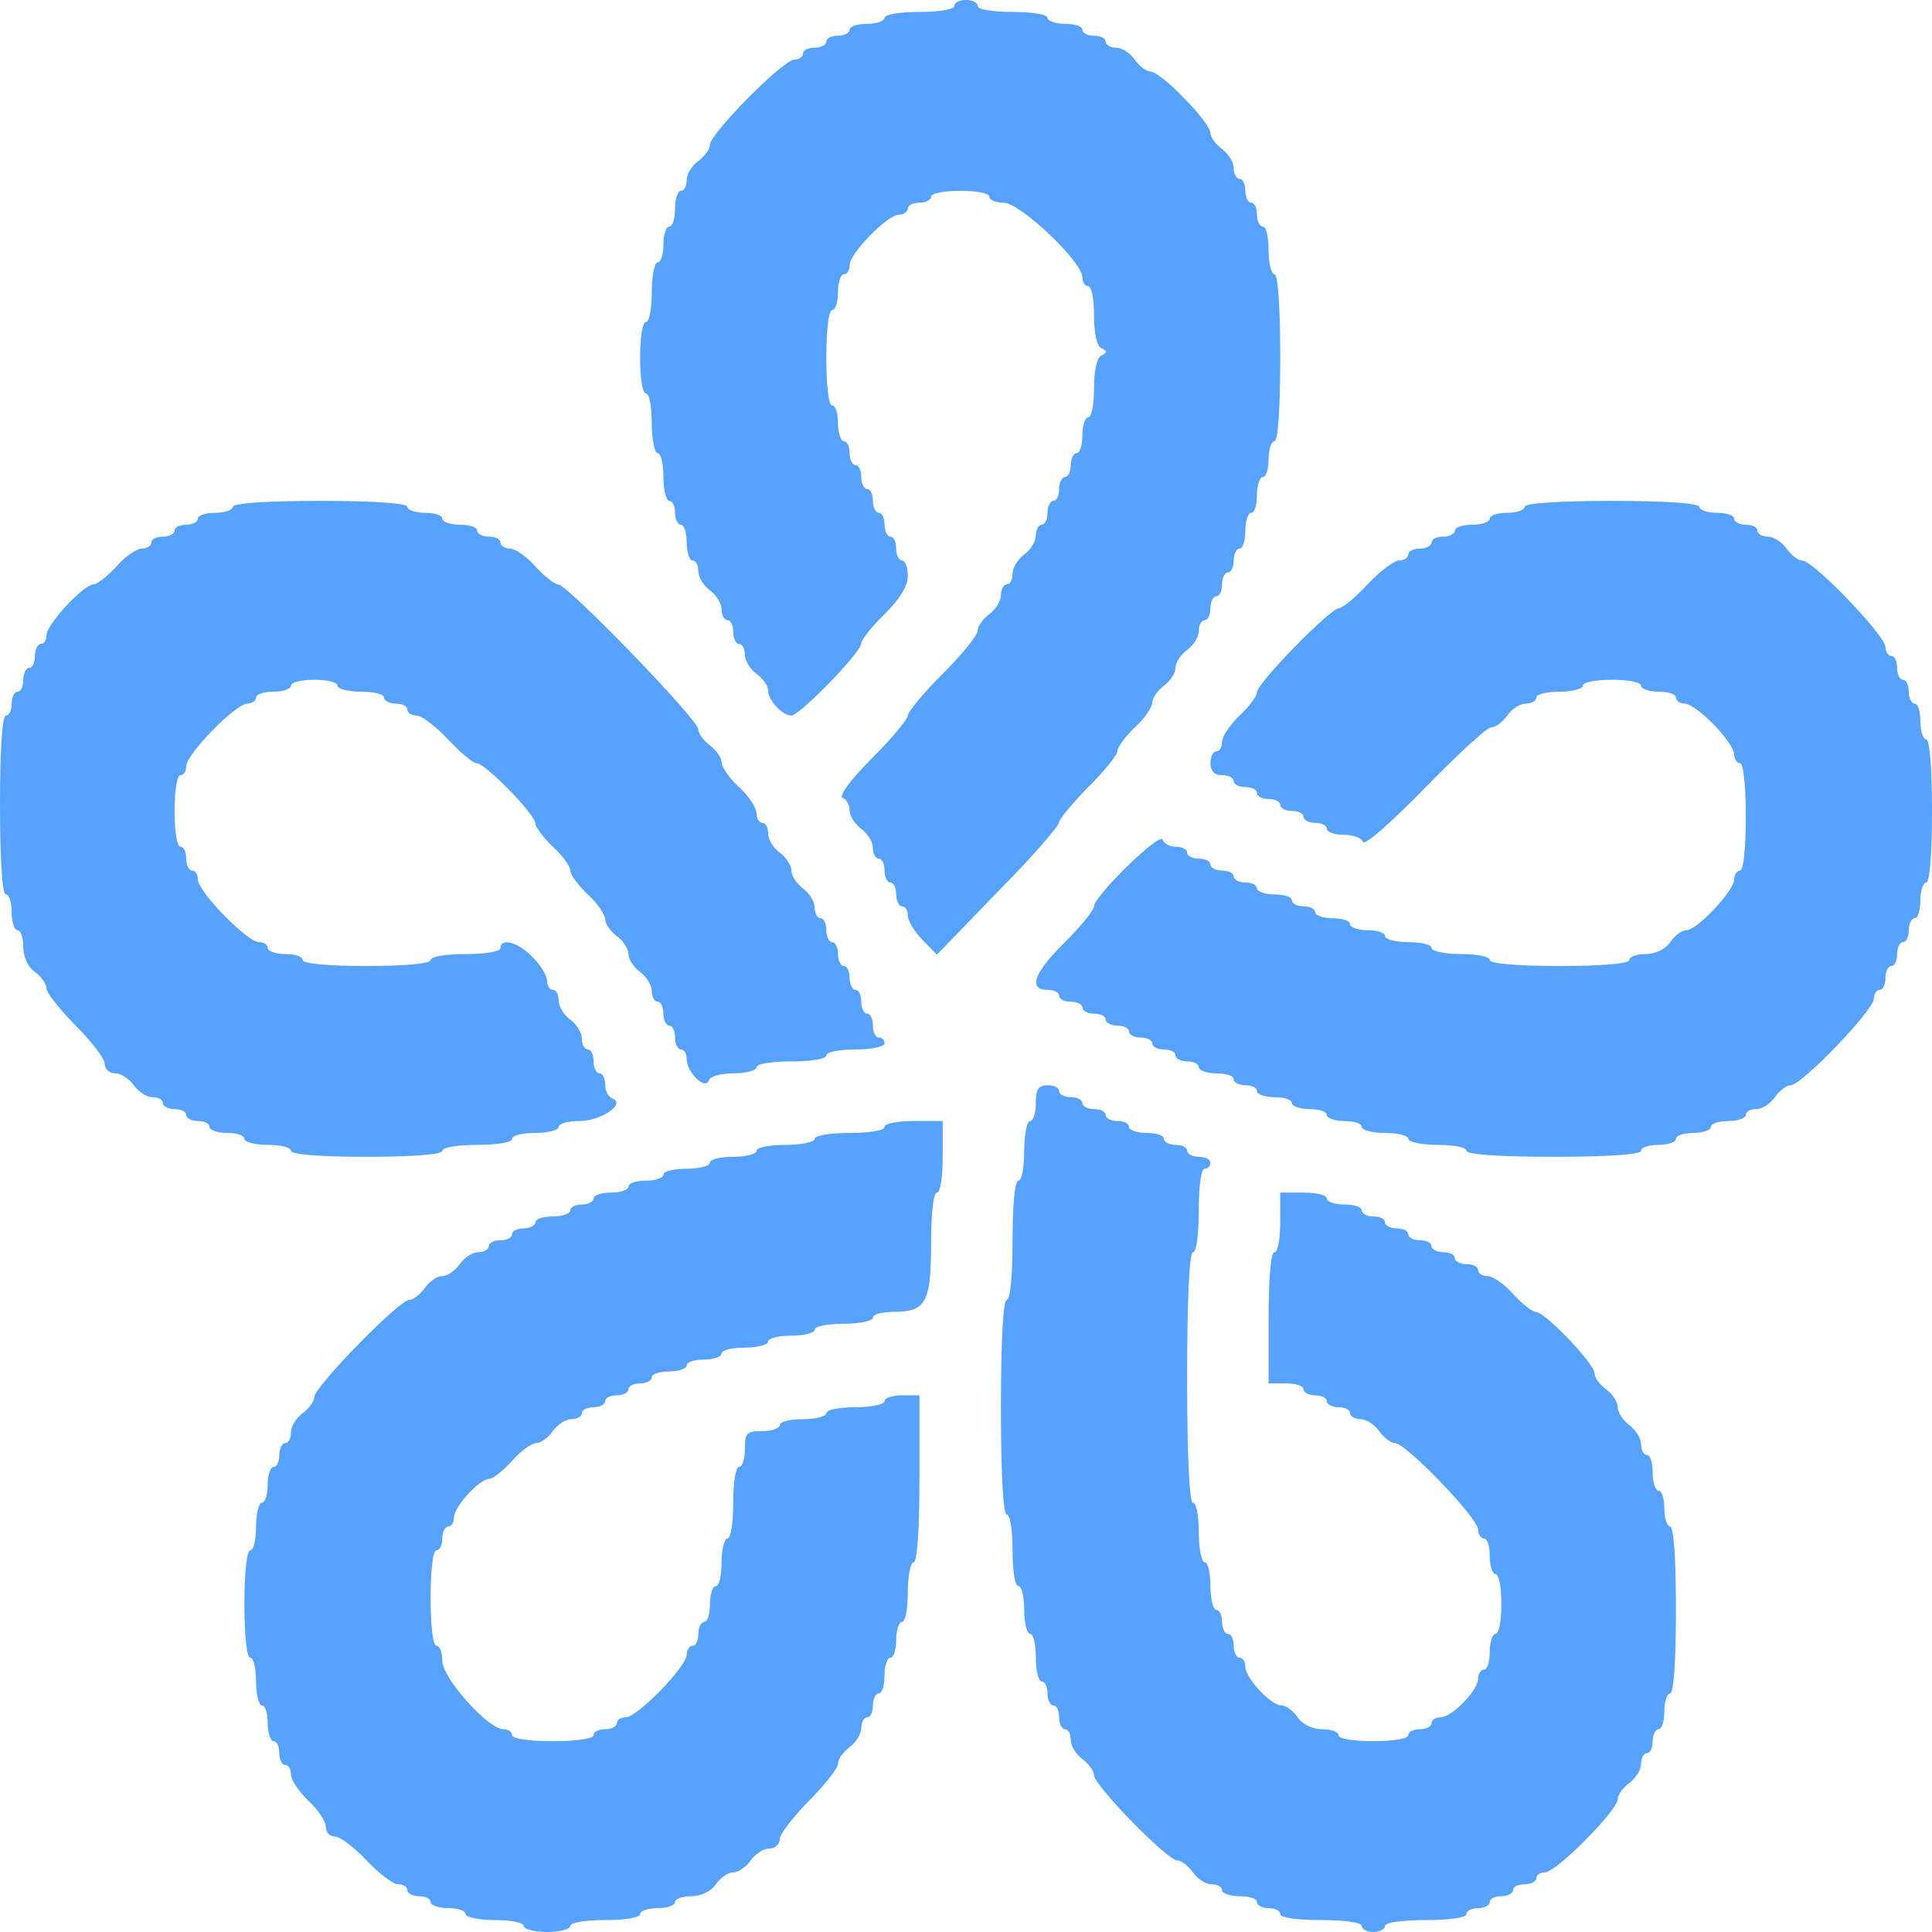
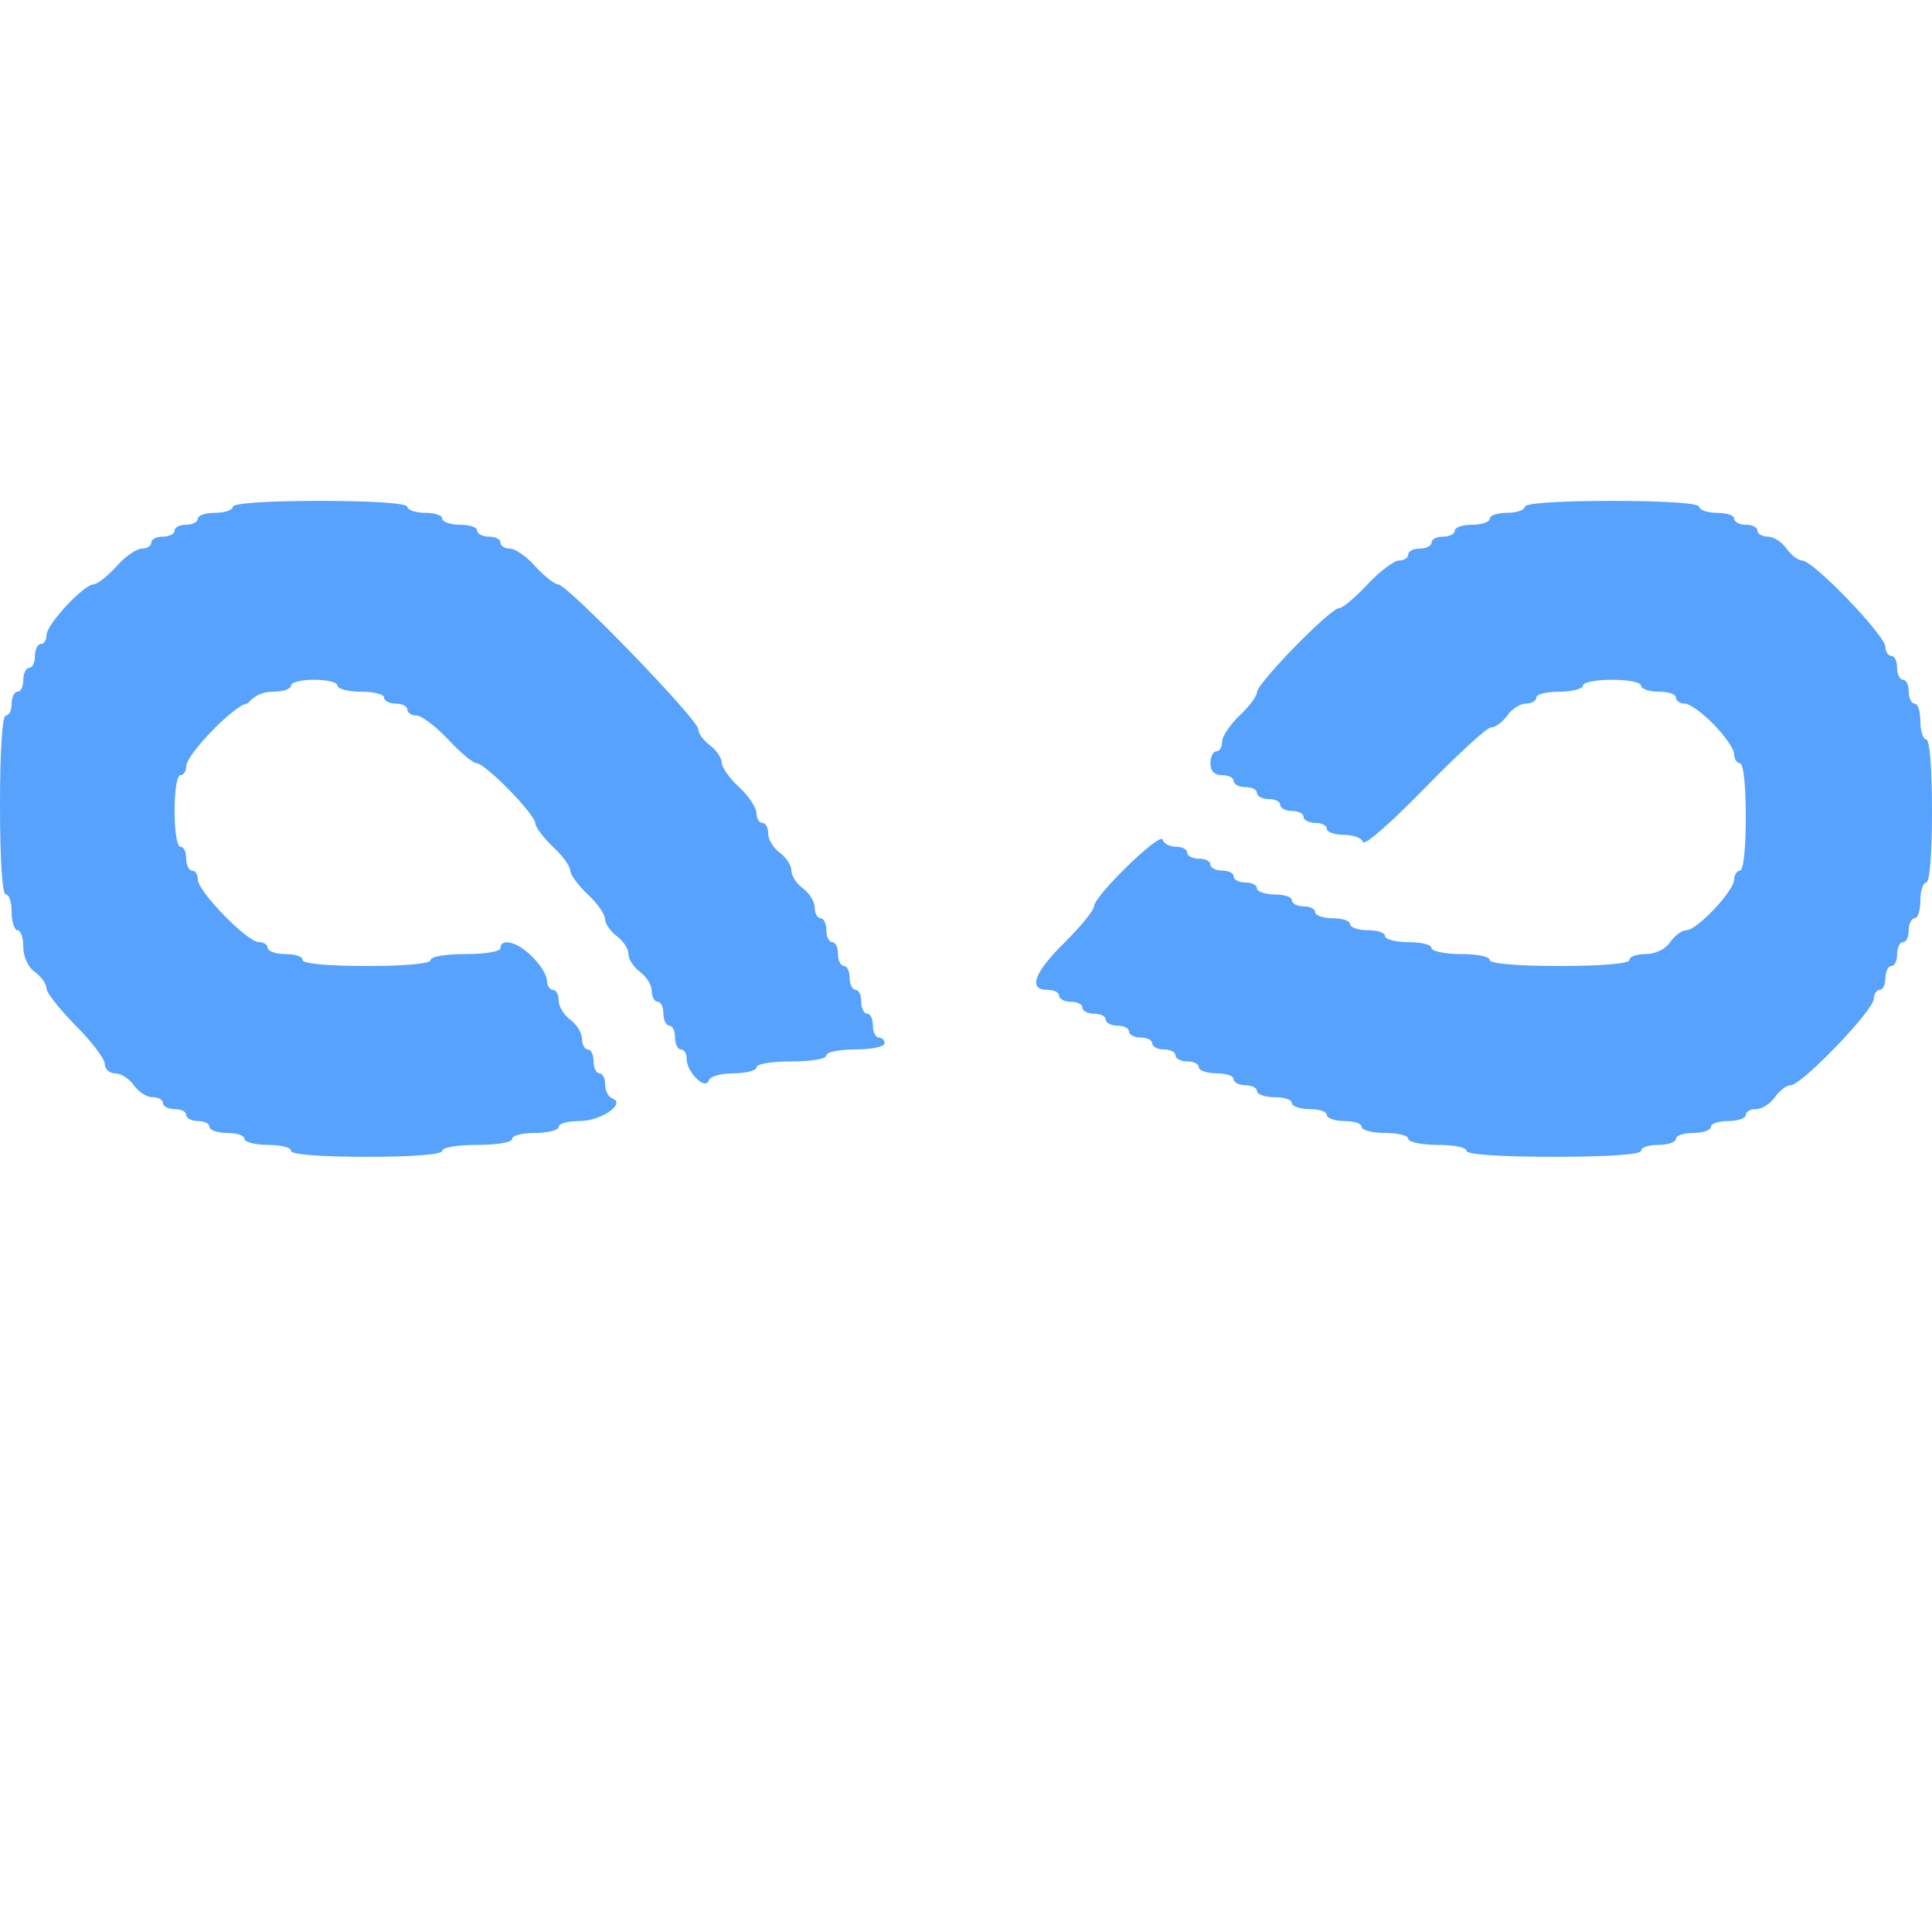
<svg xmlns="http://www.w3.org/2000/svg" width="120" height="120" viewBox="0 0 120 120" fill="none">
-   <path d="M64.337 68.519C64.337 69.111 64.193 69.63 63.976 69.63C63.795 69.63 63.614 70.445 63.614 71.481C63.614 72.481 63.47 73.333 63.253 73.333C63.036 73.333 62.892 74.815 62.892 77.037C62.892 79.259 62.747 80.741 62.53 80.741C62.313 80.741 62.169 83.222 62.169 87.407C62.169 91.593 62.313 94.074 62.53 94.074C62.747 94.074 62.892 95.074 62.892 96.296C62.892 97.519 63.036 98.519 63.253 98.519C63.47 98.519 63.614 99.185 63.614 100C63.614 100.815 63.795 101.482 63.976 101.482C64.193 101.482 64.337 102.148 64.337 102.963C64.337 103.778 64.518 104.444 64.699 104.444C64.916 104.444 65.06 104.778 65.06 105.185C65.06 105.593 65.241 105.926 65.422 105.926C65.639 105.926 65.783 106.259 65.783 106.667C65.783 107.074 65.964 107.407 66.145 107.407C66.362 107.407 66.506 107.704 66.506 108.074C66.506 108.444 66.831 108.963 67.229 109.259C67.626 109.556 67.952 110 67.952 110.259C67.952 110.889 72.506 115.556 73.121 115.556C73.374 115.556 73.807 115.889 74.096 116.296C74.386 116.704 74.892 117.037 75.253 117.037C75.615 117.037 75.904 117.185 75.904 117.407C75.904 117.593 76.41 117.778 76.988 117.778C77.602 117.778 78.072 117.926 78.072 118.148C78.072 118.333 78.398 118.519 78.795 118.519C79.193 118.519 79.518 118.667 79.518 118.889C79.518 119.111 80.602 119.259 82.048 119.259C83.494 119.259 84.578 119.407 84.578 119.63C84.578 119.815 84.904 120 85.301 120C85.699 120 86.024 119.815 86.024 119.63C86.024 119.407 87.109 119.259 88.554 119.259C90 119.259 91.084 119.111 91.084 118.889C91.084 118.667 91.41 118.519 91.807 118.519C92.205 118.519 92.53 118.333 92.53 118.148C92.53 117.926 92.855 117.778 93.253 117.778C93.651 117.778 93.976 117.593 93.976 117.407C93.976 117.185 94.301 117.037 94.699 117.037C95.096 117.037 95.422 116.852 95.422 116.667C95.422 116.444 95.675 116.296 95.964 116.296C96.651 116.296 100.482 112.444 100.482 111.741C100.482 111.481 100.807 111.037 101.205 110.741C101.602 110.444 101.928 109.926 101.928 109.556C101.928 109.185 102.108 108.889 102.289 108.889C102.506 108.889 102.651 108.556 102.651 108.148C102.651 107.741 102.831 107.407 103.012 107.407C103.229 107.407 103.374 106.889 103.374 106.296C103.374 105.667 103.554 105.185 103.735 105.185C103.952 105.185 104.096 103.222 104.096 100C104.096 96.778 103.952 94.815 103.735 94.815C103.554 94.815 103.374 94.296 103.374 93.704C103.374 93.074 103.229 92.593 103.012 92.593C102.831 92.593 102.651 92.074 102.651 91.481C102.651 90.852 102.506 90.37 102.289 90.37C102.108 90.37 101.928 90.074 101.928 89.704C101.928 89.333 101.602 88.815 101.205 88.519C100.807 88.222 100.482 87.741 100.482 87.407C100.482 87.074 100.157 86.593 99.759 86.296C99.362 86 99.036 85.556 99.036 85.296C99.036 84.704 95.964 81.481 95.386 81.481C95.169 81.481 94.518 80.963 93.976 80.37C93.434 79.741 92.711 79.259 92.386 79.259C92.06 79.259 91.807 79.074 91.807 78.889C91.807 78.667 91.482 78.519 91.084 78.519C90.687 78.519 90.362 78.333 90.362 78.148C90.362 77.926 90.036 77.778 89.639 77.778C89.241 77.778 88.916 77.593 88.916 77.407C88.916 77.185 88.59 77.037 88.193 77.037C87.795 77.037 87.47 76.852 87.47 76.667C87.47 76.445 87.145 76.296 86.747 76.296C86.349 76.296 86.024 76.111 86.024 75.926C86.024 75.704 85.699 75.556 85.301 75.556C84.904 75.556 84.578 75.37 84.578 75.185C84.578 74.963 84.109 74.815 83.494 74.815C82.916 74.815 82.41 74.63 82.41 74.445C82.41 74.222 81.759 74.074 80.964 74.074H79.518V75.926C79.518 76.926 79.374 77.778 79.157 77.778C78.94 77.778 78.795 79.37 78.795 81.852V85.926H79.879C80.494 85.926 80.964 86.074 80.964 86.296C80.964 86.481 81.289 86.667 81.687 86.667C82.084 86.667 82.41 86.815 82.41 87.037C82.41 87.222 82.735 87.407 83.133 87.407C83.53 87.407 83.855 87.556 83.855 87.778C83.855 87.963 84.145 88.148 84.506 88.148C84.868 88.148 85.374 88.481 85.663 88.889C85.952 89.296 86.386 89.63 86.639 89.63C87.325 89.63 91.807 94.296 91.807 95C91.807 95.296 91.988 95.556 92.169 95.556C92.386 95.556 92.53 96.037 92.53 96.667C92.53 97.259 92.711 97.778 92.892 97.778C93.109 97.778 93.253 98.593 93.253 99.63C93.253 100.63 93.109 101.482 92.892 101.482C92.711 101.482 92.53 101.963 92.53 102.593C92.53 103.185 92.386 103.704 92.169 103.704C91.988 103.704 91.807 103.963 91.807 104.259C91.807 105 90.181 106.667 89.458 106.667C89.169 106.667 88.916 106.815 88.916 107.037C88.916 107.222 88.59 107.407 88.193 107.407C87.795 107.407 87.47 107.556 87.47 107.778C87.47 108 86.494 108.148 85.301 108.148C84.109 108.148 83.133 108 83.133 107.778C83.133 107.556 82.663 107.407 82.121 107.407C81.542 107.407 80.892 107.111 80.602 106.667C80.313 106.259 79.879 105.926 79.59 105.926C78.94 105.926 77.349 104.222 77.349 103.519C77.349 103.222 77.205 102.963 76.988 102.963C76.807 102.963 76.626 102.63 76.626 102.222C76.626 101.815 76.482 101.482 76.265 101.482C76.084 101.482 75.904 101.148 75.904 100.741C75.904 100.333 75.759 100 75.542 100C75.362 100 75.181 99.333 75.181 98.519C75.181 97.704 75.036 97.037 74.819 97.037C74.639 97.037 74.458 96.185 74.458 95.185C74.458 94.148 74.313 93.333 74.096 93.333C73.879 93.333 73.735 90.481 73.735 85.556C73.735 80.63 73.879 77.778 74.096 77.778C74.313 77.778 74.458 76.667 74.458 75.185C74.458 73.704 74.602 72.593 74.819 72.593C75.036 72.593 75.181 72.407 75.181 72.222C75.181 72 74.855 71.852 74.458 71.852C74.06 71.852 73.735 71.667 73.735 71.481C73.735 71.259 73.41 71.111 73.012 71.111C72.615 71.111 72.289 70.926 72.289 70.741C72.289 70.519 71.819 70.37 71.205 70.37C70.626 70.37 70.121 70.185 70.121 70C70.121 69.778 69.795 69.63 69.398 69.63C69 69.63 68.675 69.445 68.675 69.259C68.675 69.037 68.349 68.889 67.952 68.889C67.554 68.889 67.229 68.704 67.229 68.519C67.229 68.296 66.904 68.148 66.506 68.148C66.109 68.148 65.783 67.963 65.783 67.778C65.783 67.556 65.458 67.407 65.06 67.407C64.482 67.407 64.337 67.667 64.337 68.519Z" fill="#56A2FD" />
-   <path d="M54.94 70C54.94 70.222 53.964 70.37 52.771 70.37C51.578 70.37 50.602 70.519 50.602 70.741C50.602 70.926 49.807 71.111 48.795 71.111C47.819 71.111 46.988 71.259 46.988 71.481C46.988 71.667 46.337 71.852 45.542 71.852C44.747 71.852 44.096 72 44.096 72.222C44.096 72.407 43.446 72.593 42.65 72.593C41.855 72.593 41.205 72.741 41.205 72.963C41.205 73.148 40.735 73.333 40.12 73.333C39.542 73.333 39.036 73.481 39.036 73.704C39.036 73.889 38.566 74.074 37.952 74.074C37.373 74.074 36.867 74.222 36.867 74.445C36.867 74.63 36.542 74.815 36.144 74.815C35.747 74.815 35.422 74.963 35.422 75.185C35.422 75.37 34.952 75.556 34.337 75.556C33.759 75.556 33.253 75.704 33.253 75.926C33.253 76.111 32.928 76.296 32.53 76.296C32.132 76.296 31.807 76.445 31.807 76.667C31.807 76.852 31.482 77.037 31.084 77.037C30.687 77.037 30.361 77.185 30.361 77.407C30.361 77.593 30.072 77.778 29.711 77.778C29.349 77.778 28.843 78.111 28.554 78.519C28.265 78.926 27.795 79.259 27.47 79.259C27.144 79.259 26.674 79.593 26.385 80C26.096 80.407 25.663 80.741 25.41 80.741C24.795 80.741 19.518 86.148 19.518 86.778C19.518 87.037 19.193 87.481 18.795 87.778C18.397 88.074 18.072 88.593 18.072 88.963C18.072 89.333 17.927 89.63 17.711 89.63C17.53 89.63 17.349 89.963 17.349 90.37C17.349 90.778 17.205 91.111 16.988 91.111C16.807 91.111 16.626 91.593 16.626 92.222C16.626 92.815 16.482 93.333 16.265 93.333C16.084 93.333 15.903 94 15.903 94.815C15.903 95.63 15.759 96.296 15.542 96.296C15.325 96.296 15.181 97.667 15.181 99.63C15.181 101.593 15.325 102.963 15.542 102.963C15.759 102.963 15.903 103.63 15.903 104.444C15.903 105.259 16.084 105.926 16.265 105.926C16.482 105.926 16.626 106.407 16.626 107.037C16.626 107.63 16.807 108.148 16.988 108.148C17.205 108.148 17.349 108.481 17.349 108.889C17.349 109.296 17.53 109.63 17.711 109.63C17.927 109.63 18.072 109.889 18.072 110.222C18.072 110.556 18.578 111.296 19.156 111.852C19.771 112.407 20.241 113.148 20.241 113.481C20.241 113.815 20.494 114.074 20.819 114.074C21.108 114.074 22.012 114.741 22.771 115.556C23.53 116.37 24.434 117.037 24.723 117.037C25.048 117.037 25.301 117.185 25.301 117.407C25.301 117.593 25.626 117.778 26.024 117.778C26.422 117.778 26.747 117.926 26.747 118.148C26.747 118.333 27.253 118.519 27.831 118.519C28.446 118.519 28.916 118.667 28.916 118.889C28.916 119.074 29.747 119.259 30.723 119.259C31.735 119.259 32.53 119.407 32.53 119.63C32.53 119.815 33.181 120 33.976 120C34.771 120 35.422 119.815 35.422 119.63C35.422 119.407 36.397 119.259 37.59 119.259C38.783 119.259 39.759 119.111 39.759 118.889C39.759 118.667 40.265 118.519 40.843 118.519C41.458 118.519 41.928 118.333 41.928 118.148C41.928 117.926 42.397 117.778 42.94 117.778C43.518 117.778 44.169 117.481 44.458 117.037C44.747 116.63 45.217 116.296 45.542 116.296C45.867 116.296 46.337 115.963 46.626 115.556C46.916 115.148 47.422 114.815 47.783 114.815C48.144 114.815 48.434 114.556 48.434 114.222C48.434 113.926 49.265 112.852 50.241 111.852C51.253 110.852 52.048 109.815 52.048 109.556C52.048 109.259 52.373 108.815 52.771 108.519C53.169 108.222 53.494 107.704 53.494 107.333C53.494 106.963 53.675 106.667 53.855 106.667C54.072 106.667 54.217 106.333 54.217 105.926C54.217 105.519 54.397 105.185 54.578 105.185C54.795 105.185 54.94 104.667 54.94 104.074C54.94 103.444 55.12 102.963 55.301 102.963C55.518 102.963 55.663 102.444 55.663 101.852C55.663 101.222 55.843 100.741 56.024 100.741C56.241 100.741 56.385 99.889 56.385 98.889C56.385 97.852 56.566 97.037 56.747 97.037C56.964 97.037 57.108 95.074 57.108 91.852V86.667H56.024C55.446 86.667 54.94 86.815 54.94 87.037C54.94 87.222 54.144 87.407 53.132 87.407C52.156 87.407 51.325 87.556 51.325 87.778C51.325 87.963 50.675 88.148 49.879 88.148C49.084 88.148 48.434 88.296 48.434 88.519C48.434 88.704 47.964 88.889 47.349 88.889C46.373 88.889 46.265 89 46.265 90C46.265 90.593 46.12 91.111 45.903 91.111C45.687 91.111 45.542 92.111 45.542 93.333C45.542 94.556 45.397 95.556 45.181 95.556C45 95.556 44.819 96.222 44.819 97.037C44.819 97.852 44.675 98.519 44.458 98.519C44.277 98.519 44.096 99 44.096 99.63C44.096 100.222 43.952 100.741 43.735 100.741C43.554 100.741 43.373 101.074 43.373 101.482C43.373 101.889 43.229 102.222 43.012 102.222C42.831 102.222 42.65 102.482 42.65 102.778C42.65 103.519 39.578 106.667 38.855 106.667C38.566 106.667 38.313 106.815 38.313 107.037C38.313 107.222 37.988 107.407 37.59 107.407C37.193 107.407 36.867 107.556 36.867 107.778C36.867 108 35.783 108.148 34.337 108.148C32.891 108.148 31.807 108 31.807 107.778C31.807 107.556 31.554 107.407 31.265 107.407C30.325 107.407 27.47 104.222 27.47 103.148C27.47 102.63 27.325 102.222 27.108 102.222C26.891 102.222 26.747 101 26.747 99.259C26.747 97.519 26.891 96.296 27.108 96.296C27.325 96.296 27.47 95.963 27.47 95.556C27.47 95.148 27.65 94.815 27.831 94.815C28.048 94.815 28.193 94.556 28.193 94.259C28.193 93.593 29.783 91.852 30.397 91.852C30.614 91.852 31.265 91.333 31.807 90.741C32.349 90.111 33.036 89.63 33.325 89.63C33.578 89.63 34.048 89.296 34.337 88.889C34.626 88.481 35.132 88.148 35.494 88.148C35.855 88.148 36.144 87.963 36.144 87.778C36.144 87.556 36.47 87.407 36.867 87.407C37.265 87.407 37.59 87.222 37.59 87.037C37.59 86.815 37.916 86.667 38.313 86.667C38.711 86.667 39.036 86.481 39.036 86.296C39.036 86.074 39.361 85.926 39.759 85.926C40.156 85.926 40.482 85.741 40.482 85.556C40.482 85.333 40.988 85.185 41.566 85.185C42.181 85.185 42.65 85 42.65 84.815C42.65 84.593 43.156 84.445 43.735 84.445C44.349 84.445 44.819 84.259 44.819 84.074C44.819 83.852 45.47 83.704 46.265 83.704C47.06 83.704 47.711 83.519 47.711 83.333C47.711 83.111 48.361 82.963 49.156 82.963C49.952 82.963 50.602 82.778 50.602 82.593C50.602 82.37 51.434 82.222 52.409 82.222C53.422 82.222 54.217 82.037 54.217 81.852C54.217 81.63 54.795 81.481 55.518 81.481C57.506 81.481 57.831 80.889 57.831 77.259C57.831 75.37 57.976 74.074 58.193 74.074C58.409 74.074 58.554 73.074 58.554 71.852V69.63H56.747C55.771 69.63 54.94 69.778 54.94 70Z" fill="#56A2FD" />
  <path d="M94.699 31.482C94.699 31.667 94.229 31.852 93.615 31.852C93.036 31.852 92.53 32 92.53 32.222C92.53 32.407 92.06 32.593 91.446 32.593C90.868 32.593 90.362 32.741 90.362 32.963C90.362 33.148 90.036 33.333 89.639 33.333C89.241 33.333 88.916 33.481 88.916 33.704C88.916 33.889 88.59 34.074 88.193 34.074C87.795 34.074 87.47 34.222 87.47 34.444C87.47 34.63 87.217 34.815 86.892 34.815C86.602 34.815 85.699 35.481 84.94 36.296C84.181 37.111 83.385 37.778 83.169 37.778C82.626 37.778 78.072 42.444 78.072 43C78.072 43.222 77.602 43.889 76.988 44.444C76.41 45 75.904 45.741 75.904 46.074C75.904 46.407 75.759 46.667 75.542 46.667C75.362 46.667 75.181 47 75.181 47.407C75.181 47.889 75.434 48.148 75.904 48.148C76.301 48.148 76.626 48.296 76.626 48.519C76.626 48.704 76.952 48.889 77.349 48.889C77.747 48.889 78.072 49.037 78.072 49.259C78.072 49.444 78.398 49.63 78.795 49.63C79.193 49.63 79.518 49.778 79.518 50C79.518 50.185 79.843 50.37 80.241 50.37C80.639 50.37 80.964 50.519 80.964 50.741C80.964 50.926 81.289 51.111 81.687 51.111C82.084 51.111 82.41 51.259 82.41 51.481C82.41 51.667 82.879 51.852 83.458 51.852C84.036 51.852 84.578 52.037 84.651 52.296C84.759 52.556 86.458 51.037 88.482 48.963C90.506 46.889 92.349 45.185 92.602 45.185C92.892 45.185 93.325 44.852 93.615 44.444C93.904 44.037 94.41 43.704 94.771 43.704C95.132 43.704 95.422 43.519 95.422 43.333C95.422 43.111 96.072 42.963 96.868 42.963C97.663 42.963 98.313 42.778 98.313 42.593C98.313 42.37 99.145 42.222 100.12 42.222C101.133 42.222 101.928 42.37 101.928 42.593C101.928 42.778 102.434 42.963 103.012 42.963C103.627 42.963 104.096 43.111 104.096 43.333C104.096 43.519 104.349 43.704 104.639 43.704C104.964 43.704 105.759 44.296 106.446 45C107.133 45.704 107.711 46.519 107.711 46.852C107.711 47.148 107.892 47.407 108.072 47.407C108.289 47.407 108.434 48.778 108.434 50.741C108.434 52.704 108.289 54.074 108.072 54.074C107.892 54.074 107.711 54.333 107.711 54.63C107.711 55.333 105.398 57.778 104.747 57.778C104.458 57.778 104.024 58.111 103.735 58.519C103.446 58.963 102.795 59.259 102.217 59.259C101.675 59.259 101.205 59.407 101.205 59.63C101.205 59.852 99.506 60 96.868 60C94.229 60 92.53 59.852 92.53 59.63C92.53 59.407 91.735 59.259 90.723 59.259C89.747 59.259 88.916 59.074 88.916 58.889C88.916 58.667 88.265 58.519 87.47 58.519C86.675 58.519 86.024 58.333 86.024 58.148C86.024 57.926 85.554 57.778 84.94 57.778C84.362 57.778 83.855 57.593 83.855 57.407C83.855 57.185 83.385 57.037 82.771 57.037C82.193 57.037 81.687 56.852 81.687 56.667C81.687 56.444 81.362 56.296 80.964 56.296C80.566 56.296 80.241 56.111 80.241 55.926C80.241 55.704 79.771 55.556 79.157 55.556C78.578 55.556 78.072 55.37 78.072 55.185C78.072 54.963 77.747 54.815 77.349 54.815C76.952 54.815 76.626 54.63 76.626 54.444C76.626 54.222 76.301 54.074 75.904 54.074C75.506 54.074 75.181 53.889 75.181 53.704C75.181 53.481 74.855 53.333 74.458 53.333C74.06 53.333 73.735 53.148 73.735 52.963C73.735 52.741 73.41 52.593 73.048 52.593C72.651 52.593 72.289 52.407 72.217 52.148C72.036 51.667 67.952 55.667 67.952 56.296C67.952 56.519 67.157 57.519 66.145 58.519C64.229 60.407 63.831 61.481 65.06 61.481C65.458 61.481 65.783 61.63 65.783 61.852C65.783 62.037 66.108 62.222 66.506 62.222C66.904 62.222 67.229 62.37 67.229 62.593C67.229 62.778 67.554 62.963 67.952 62.963C68.349 62.963 68.675 63.111 68.675 63.333C68.675 63.519 69 63.704 69.398 63.704C69.795 63.704 70.121 63.852 70.121 64.074C70.121 64.259 70.446 64.444 70.843 64.444C71.241 64.444 71.566 64.593 71.566 64.815C71.566 65 71.892 65.185 72.289 65.185C72.687 65.185 73.012 65.333 73.012 65.555C73.012 65.741 73.337 65.926 73.735 65.926C74.132 65.926 74.458 66.074 74.458 66.296C74.458 66.481 74.964 66.667 75.542 66.667C76.157 66.667 76.626 66.815 76.626 67.037C76.626 67.222 76.952 67.407 77.349 67.407C77.747 67.407 78.072 67.555 78.072 67.778C78.072 67.963 78.578 68.148 79.157 68.148C79.771 68.148 80.241 68.296 80.241 68.519C80.241 68.704 80.747 68.889 81.325 68.889C81.94 68.889 82.41 69.037 82.41 69.259C82.41 69.444 82.916 69.63 83.494 69.63C84.108 69.63 84.578 69.778 84.578 70C84.578 70.185 85.229 70.37 86.024 70.37C86.819 70.37 87.47 70.519 87.47 70.741C87.47 70.926 88.301 71.111 89.277 71.111C90.289 71.111 91.084 71.259 91.084 71.481C91.084 71.704 93.145 71.852 96.506 71.852C99.868 71.852 101.928 71.704 101.928 71.481C101.928 71.259 102.434 71.111 103.012 71.111C103.627 71.111 104.096 70.926 104.096 70.741C104.096 70.519 104.602 70.37 105.181 70.37C105.795 70.37 106.265 70.185 106.265 70C106.265 69.778 106.771 69.63 107.349 69.63C107.964 69.63 108.434 69.444 108.434 69.259C108.434 69.037 108.723 68.889 109.084 68.889C109.446 68.889 109.952 68.555 110.241 68.148C110.53 67.741 110.964 67.407 111.217 67.407C111.904 67.407 116.386 62.741 116.386 62.037C116.386 61.741 116.566 61.481 116.747 61.481C116.964 61.481 117.108 61.148 117.108 60.741C117.108 60.333 117.289 60 117.47 60C117.687 60 117.831 59.667 117.831 59.259C117.831 58.852 118.012 58.519 118.193 58.519C118.41 58.519 118.554 58.185 118.554 57.778C118.554 57.37 118.735 57.037 118.916 57.037C119.133 57.037 119.277 56.519 119.277 55.926C119.277 55.296 119.458 54.815 119.639 54.815C119.855 54.815 120 53.074 120 50.37C120 47.667 119.855 45.926 119.639 45.926C119.458 45.926 119.277 45.407 119.277 44.815C119.277 44.185 119.133 43.704 118.916 43.704C118.735 43.704 118.554 43.37 118.554 42.963C118.554 42.556 118.41 42.222 118.193 42.222C118.012 42.222 117.831 41.889 117.831 41.481C117.831 41.074 117.687 40.741 117.47 40.741C117.289 40.741 117.108 40.481 117.108 40.185C117.108 39.481 112.627 34.815 111.94 34.815C111.687 34.815 111.253 34.481 110.964 34.074C110.675 33.667 110.169 33.333 109.807 33.333C109.446 33.333 109.157 33.148 109.157 32.963C109.157 32.741 108.831 32.593 108.434 32.593C108.036 32.593 107.711 32.407 107.711 32.222C107.711 32 107.241 31.852 106.627 31.852C106.048 31.852 105.542 31.667 105.542 31.482C105.542 31.259 103.482 31.111 100.12 31.111C96.759 31.111 94.699 31.259 94.699 31.482Z" fill="#56A2FD" />
-   <path d="M14.458 31.482C14.458 31.667 13.988 31.852 13.373 31.852C12.795 31.852 12.289 32 12.289 32.222C12.289 32.407 11.964 32.593 11.566 32.593C11.169 32.593 10.843 32.741 10.843 32.963C10.843 33.148 10.518 33.333 10.12 33.333C9.723 33.333 9.398 33.481 9.398 33.704C9.398 33.889 9.145 34.074 8.819 34.074C8.494 34.074 7.771 34.556 7.229 35.185C6.687 35.778 6.036 36.296 5.819 36.296C5.205 36.296 2.892 38.778 2.892 39.444C2.892 39.741 2.747 40 2.53 40C2.349 40 2.169 40.333 2.169 40.741C2.169 41.148 2.024 41.481 1.807 41.481C1.627 41.481 1.446 41.815 1.446 42.222C1.446 42.63 1.301 42.963 1.084 42.963C0.904 42.963 0.723 43.296 0.723 43.704C0.723 44.111 0.578 44.444 0.361 44.444C0.145 44.444 0 46.556 0 50C0 53.444 0.145 55.556 0.361 55.556C0.578 55.556 0.723 56.037 0.723 56.667C0.723 57.259 0.904 57.778 1.084 57.778C1.301 57.778 1.446 58.259 1.446 58.815C1.446 59.407 1.735 60.074 2.169 60.37C2.566 60.667 2.892 61.111 2.892 61.407C2.892 61.667 3.723 62.704 4.699 63.704C5.711 64.704 6.506 65.778 6.506 66.074C6.506 66.407 6.795 66.667 7.157 66.667C7.518 66.667 8.024 67 8.313 67.407C8.602 67.815 9.108 68.148 9.47 68.148C9.831 68.148 10.12 68.296 10.12 68.519C10.12 68.704 10.446 68.889 10.843 68.889C11.241 68.889 11.566 69.037 11.566 69.259C11.566 69.444 11.892 69.63 12.289 69.63C12.687 69.63 13.012 69.778 13.012 70C13.012 70.185 13.518 70.37 14.096 70.37C14.711 70.37 15.181 70.519 15.181 70.741C15.181 70.926 15.831 71.111 16.627 71.111C17.422 71.111 18.072 71.259 18.072 71.481C18.072 71.704 19.88 71.852 22.771 71.852C25.663 71.852 27.47 71.704 27.47 71.481C27.47 71.259 28.446 71.111 29.639 71.111C30.831 71.111 31.807 70.963 31.807 70.741C31.807 70.519 32.458 70.37 33.253 70.37C34.048 70.37 34.699 70.185 34.699 70C34.699 69.778 35.277 69.63 36 69.63C37.301 69.63 38.928 68.555 38.024 68.222C37.807 68.148 37.59 67.778 37.59 67.37C37.59 67 37.446 66.667 37.229 66.667C37.048 66.667 36.867 66.333 36.867 65.926C36.867 65.519 36.723 65.185 36.506 65.185C36.325 65.185 36.145 64.889 36.145 64.519C36.145 64.148 35.819 63.63 35.422 63.333C35.024 63.037 34.699 62.519 34.699 62.148C34.699 61.778 34.554 61.481 34.337 61.481C34.157 61.481 33.976 61.222 33.976 60.926C33.976 60.593 33.578 59.926 33.072 59.444C32.205 58.519 31.084 58.222 31.084 58.889C31.084 59.111 30.108 59.259 28.916 59.259C27.723 59.259 26.747 59.407 26.747 59.63C26.747 59.852 25.193 60 22.771 60C20.349 60 18.795 59.852 18.795 59.63C18.795 59.407 18.325 59.259 17.711 59.259C17.133 59.259 16.627 59.074 16.627 58.889C16.627 58.667 16.373 58.519 16.084 58.519C15.361 58.519 12.289 55.37 12.289 54.63C12.289 54.333 12.145 54.074 11.928 54.074C11.747 54.074 11.566 53.741 11.566 53.333C11.566 52.926 11.422 52.593 11.205 52.593C10.988 52.593 10.843 51.593 10.843 50.37C10.843 49.148 10.988 48.148 11.205 48.148C11.422 48.148 11.566 47.889 11.566 47.593C11.566 46.852 14.639 43.704 15.361 43.704C15.651 43.704 15.904 43.519 15.904 43.333C15.904 43.111 16.41 42.963 16.988 42.963C17.602 42.963 18.072 42.778 18.072 42.593C18.072 42.37 18.723 42.222 19.518 42.222C20.313 42.222 20.964 42.37 20.964 42.593C20.964 42.778 21.614 42.963 22.41 42.963C23.205 42.963 23.855 43.111 23.855 43.333C23.855 43.519 24.181 43.704 24.578 43.704C24.976 43.704 25.301 43.852 25.301 44.074C25.301 44.259 25.554 44.444 25.88 44.444C26.169 44.444 27.072 45.111 27.831 45.926C28.59 46.741 29.386 47.407 29.602 47.407C30.145 47.407 33.253 50.593 33.253 51.148C33.253 51.37 33.759 52.037 34.337 52.593C34.952 53.148 35.422 53.815 35.422 54.074C35.422 54.333 35.928 55 36.506 55.556C37.12 56.111 37.59 56.815 37.59 57.111C37.59 57.37 37.916 57.852 38.313 58.148C38.711 58.444 39.036 58.926 39.036 59.259C39.036 59.593 39.361 60.074 39.759 60.37C40.157 60.667 40.482 61.185 40.482 61.556C40.482 61.926 40.663 62.222 40.843 62.222C41.06 62.222 41.205 62.556 41.205 62.963C41.205 63.37 41.386 63.704 41.566 63.704C41.783 63.704 41.928 64.037 41.928 64.444C41.928 64.852 42.108 65.185 42.289 65.185C42.506 65.185 42.651 65.444 42.651 65.778C42.651 66.593 43.807 67.741 44.024 67.111C44.096 66.852 44.783 66.667 45.578 66.667C46.337 66.667 46.988 66.481 46.988 66.296C46.988 66.074 47.964 65.926 49.157 65.926C50.349 65.926 51.325 65.778 51.325 65.555C51.325 65.333 52.157 65.185 53.133 65.185C54.145 65.185 54.94 65 54.94 64.815C54.94 64.593 54.795 64.444 54.578 64.444C54.398 64.444 54.217 64.111 54.217 63.704C54.217 63.296 54.072 62.963 53.855 62.963C53.675 62.963 53.494 62.63 53.494 62.222C53.494 61.815 53.349 61.481 53.133 61.481C52.952 61.481 52.771 61.148 52.771 60.741C52.771 60.333 52.627 60 52.41 60C52.229 60 52.048 59.667 52.048 59.259C52.048 58.852 51.904 58.519 51.687 58.519C51.506 58.519 51.325 58.185 51.325 57.778C51.325 57.37 51.181 57.037 50.964 57.037C50.783 57.037 50.602 56.741 50.602 56.37C50.602 56 50.277 55.481 49.88 55.185C49.482 54.889 49.157 54.407 49.157 54.074C49.157 53.741 48.831 53.259 48.434 52.963C48.036 52.667 47.711 52.148 47.711 51.778C47.711 51.407 47.566 51.111 47.349 51.111C47.169 51.111 46.988 50.852 46.988 50.519C46.988 50.185 46.518 49.444 45.904 48.889C45.289 48.333 44.819 47.63 44.819 47.333C44.819 47.074 44.494 46.593 44.096 46.296C43.699 46 43.373 45.556 43.373 45.296C43.373 44.704 35.241 36.296 34.663 36.296C34.446 36.296 33.795 35.778 33.253 35.185C32.711 34.556 31.988 34.074 31.663 34.074C31.337 34.074 31.084 33.889 31.084 33.704C31.084 33.481 30.759 33.333 30.361 33.333C29.964 33.333 29.639 33.148 29.639 32.963C29.639 32.741 29.169 32.593 28.554 32.593C27.976 32.593 27.47 32.407 27.47 32.222C27.47 32 27 31.852 26.386 31.852C25.807 31.852 25.301 31.667 25.301 31.482C25.301 31.259 23.241 31.111 19.88 31.111C16.518 31.111 14.458 31.259 14.458 31.482Z" fill="#56A2FD" />
-   <path d="M59.277 0.37C59.277 0.593 58.301 0.741 57.108 0.741C55.916 0.741 54.94 0.889 54.94 1.111C54.94 1.296 54.47 1.481 53.855 1.481C53.277 1.481 52.771 1.63 52.771 1.852C52.771 2.037 52.446 2.222 52.048 2.222C51.651 2.222 51.325 2.37 51.325 2.593C51.325 2.778 51 2.963 50.602 2.963C50.205 2.963 49.88 3.111 49.88 3.333C49.88 3.518 49.627 3.704 49.337 3.704C48.651 3.704 44.096 8.296 44.096 9C44.096 9.259 43.771 9.704 43.373 10C42.976 10.296 42.651 10.815 42.651 11.185C42.651 11.556 42.506 11.852 42.289 11.852C42.108 11.852 41.928 12.333 41.928 12.963C41.928 13.556 41.783 14.074 41.566 14.074C41.386 14.074 41.205 14.556 41.205 15.185C41.205 15.778 41.06 16.296 40.843 16.296C40.663 16.296 40.482 17.111 40.482 18.148C40.482 19.148 40.337 20 40.12 20C39.904 20 39.759 21 39.759 22.222C39.759 23.444 39.904 24.444 40.12 24.444C40.337 24.444 40.482 25.259 40.482 26.296C40.482 27.296 40.663 28.148 40.843 28.148C41.06 28.148 41.205 28.815 41.205 29.63C41.205 30.444 41.386 31.111 41.566 31.111C41.783 31.111 41.928 31.444 41.928 31.852C41.928 32.259 42.108 32.593 42.289 32.593C42.506 32.593 42.651 33.074 42.651 33.704C42.651 34.296 42.831 34.815 43.012 34.815C43.229 34.815 43.373 35.111 43.373 35.481C43.373 35.852 43.699 36.37 44.096 36.666C44.494 36.963 44.819 37.481 44.819 37.852C44.819 38.222 45 38.518 45.181 38.518C45.398 38.518 45.542 38.852 45.542 39.259C45.542 39.666 45.723 40 45.904 40C46.12 40 46.265 40.296 46.265 40.666C46.265 41.037 46.59 41.555 46.988 41.852C47.386 42.148 47.711 42.593 47.711 42.889C47.711 43.481 48.578 44.444 49.157 44.444C49.663 44.444 53.494 40.518 53.494 39.963C53.494 39.741 54.145 38.926 54.94 38.148C55.88 37.222 56.386 36.407 56.386 35.778C56.386 35.259 56.241 34.815 56.024 34.815C55.843 34.815 55.663 34.481 55.663 34.074C55.663 33.666 55.518 33.333 55.301 33.333C55.12 33.333 54.94 33 54.94 32.593C54.94 32.185 54.795 31.852 54.578 31.852C54.398 31.852 54.217 31.518 54.217 31.111C54.217 30.704 54.072 30.37 53.855 30.37C53.675 30.37 53.494 30.037 53.494 29.63C53.494 29.222 53.349 28.889 53.133 28.889C52.952 28.889 52.771 28.555 52.771 28.148C52.771 27.741 52.627 27.407 52.41 27.407C52.229 27.407 52.048 26.889 52.048 26.296C52.048 25.667 51.904 25.185 51.687 25.185C51.47 25.185 51.325 23.963 51.325 22.222C51.325 20.481 51.47 19.259 51.687 19.259C51.904 19.259 52.048 18.741 52.048 18.148C52.048 17.518 52.229 17.037 52.41 17.037C52.627 17.037 52.771 16.778 52.771 16.481C52.771 15.741 55.12 13.333 55.843 13.333C56.133 13.333 56.386 13.148 56.386 12.963C56.386 12.741 56.711 12.592 57.108 12.592C57.506 12.592 57.831 12.407 57.831 12.222C57.831 12 58.663 11.852 59.639 11.852C60.651 11.852 61.446 12 61.446 12.222C61.446 12.407 61.843 12.592 62.349 12.592C63.361 12.592 67.229 16.259 67.229 17.222C67.229 17.518 67.41 17.778 67.59 17.778C67.807 17.778 67.952 18.593 67.952 19.593C67.952 20.704 68.132 21.518 68.422 21.63C68.783 21.815 68.783 21.889 68.422 22.074C68.132 22.185 67.952 23 67.952 24.111C67.952 25.111 67.807 25.926 67.59 25.926C67.41 25.926 67.229 26.407 67.229 27.037C67.229 27.63 67.084 28.148 66.868 28.148C66.687 28.148 66.506 28.481 66.506 28.889C66.506 29.296 66.361 29.63 66.145 29.63C65.964 29.63 65.783 29.963 65.783 30.37C65.783 30.778 65.638 31.111 65.422 31.111C65.241 31.111 65.06 31.444 65.06 31.852C65.06 32.259 64.916 32.593 64.699 32.593C64.518 32.593 64.337 32.889 64.337 33.259C64.337 33.63 64.012 34.148 63.614 34.444C63.217 34.741 62.892 35.259 62.892 35.63C62.892 36 62.747 36.296 62.53 36.296C62.349 36.296 62.169 36.593 62.169 36.963C62.169 37.333 61.843 37.852 61.446 38.148C61.048 38.444 60.723 38.889 60.723 39.185C60.723 39.444 59.747 40.666 58.554 41.852C57.361 43.037 56.386 44.222 56.386 44.444C56.386 44.666 55.373 45.889 54.145 47.111C52.843 48.407 52.084 49.444 52.337 49.555C52.554 49.63 52.771 49.963 52.771 50.333C52.771 50.666 53.096 51.185 53.494 51.481C53.892 51.778 54.217 52.296 54.217 52.666C54.217 53.037 54.398 53.333 54.578 53.333C54.795 53.333 54.94 53.666 54.94 54.074C54.94 54.481 55.12 54.815 55.301 54.815C55.518 54.815 55.663 55.148 55.663 55.555C55.663 55.963 55.843 56.296 56.024 56.296C56.241 56.296 56.386 56.555 56.386 56.852C56.386 57.185 56.783 57.852 57.289 58.37L58.193 59.296L61.988 55.37C64.084 53.259 65.783 51.296 65.783 51.074C65.783 50.889 66.614 49.889 67.59 48.889C68.602 47.889 69.398 46.889 69.398 46.666C69.398 46.407 69.904 45.741 70.482 45.185C71.096 44.63 71.566 43.926 71.566 43.63C71.566 43.37 71.892 42.889 72.289 42.593C72.687 42.296 73.012 41.815 73.012 41.481C73.012 41.148 73.337 40.666 73.735 40.37C74.132 40.074 74.458 39.555 74.458 39.185C74.458 38.815 74.638 38.518 74.819 38.518C75.036 38.518 75.181 38.185 75.181 37.778C75.181 37.37 75.361 37.037 75.542 37.037C75.759 37.037 75.904 36.704 75.904 36.296C75.904 35.889 76.084 35.555 76.265 35.555C76.482 35.555 76.626 35.222 76.626 34.815C76.626 34.407 76.807 34.074 76.988 34.074C77.205 34.074 77.349 33.555 77.349 32.963C77.349 32.333 77.53 31.852 77.711 31.852C77.928 31.852 78.072 31.333 78.072 30.741C78.072 30.111 78.253 29.63 78.434 29.63C78.651 29.63 78.795 29.111 78.795 28.518C78.795 27.889 78.976 27.407 79.157 27.407C79.374 27.407 79.518 25.444 79.518 22.222C79.518 19 79.374 17.037 79.157 17.037C78.976 17.037 78.795 16.37 78.795 15.556C78.795 14.741 78.651 14.074 78.434 14.074C78.253 14.074 78.072 13.741 78.072 13.333C78.072 12.926 77.928 12.592 77.711 12.592C77.53 12.592 77.349 12.259 77.349 11.852C77.349 11.444 77.205 11.111 76.988 11.111C76.807 11.111 76.626 10.815 76.626 10.444C76.626 10.074 76.301 9.555 75.904 9.259C75.506 8.963 75.181 8.518 75.181 8.259C75.181 7.963 74.458 7 73.554 6.111C72.687 5.185 71.747 4.444 71.458 4.444C71.205 4.444 70.771 4.111 70.482 3.704C70.193 3.296 69.687 2.963 69.325 2.963C68.964 2.963 68.675 2.778 68.675 2.593C68.675 2.37 68.349 2.222 67.952 2.222C67.554 2.222 67.229 2.037 67.229 1.852C67.229 1.63 66.759 1.481 66.145 1.481C65.566 1.481 65.06 1.296 65.06 1.111C65.06 0.889 64.084 0.741 62.892 0.741C61.699 0.741 60.723 0.593 60.723 0.37C60.723 0.148 60.398 -7.06613e-05 60 -7.06613e-05C59.602 -7.06613e-05 59.277 0.148 59.277 0.37Z" fill="#56A2FD" />
+   <path d="M14.458 31.482C14.458 31.667 13.988 31.852 13.373 31.852C12.795 31.852 12.289 32 12.289 32.222C12.289 32.407 11.964 32.593 11.566 32.593C11.169 32.593 10.843 32.741 10.843 32.963C10.843 33.148 10.518 33.333 10.12 33.333C9.723 33.333 9.398 33.481 9.398 33.704C9.398 33.889 9.145 34.074 8.819 34.074C8.494 34.074 7.771 34.556 7.229 35.185C6.687 35.778 6.036 36.296 5.819 36.296C5.205 36.296 2.892 38.778 2.892 39.444C2.892 39.741 2.747 40 2.53 40C2.349 40 2.169 40.333 2.169 40.741C2.169 41.148 2.024 41.481 1.807 41.481C1.627 41.481 1.446 41.815 1.446 42.222C1.446 42.63 1.301 42.963 1.084 42.963C0.904 42.963 0.723 43.296 0.723 43.704C0.723 44.111 0.578 44.444 0.361 44.444C0.145 44.444 0 46.556 0 50C0 53.444 0.145 55.556 0.361 55.556C0.578 55.556 0.723 56.037 0.723 56.667C0.723 57.259 0.904 57.778 1.084 57.778C1.301 57.778 1.446 58.259 1.446 58.815C1.446 59.407 1.735 60.074 2.169 60.37C2.566 60.667 2.892 61.111 2.892 61.407C2.892 61.667 3.723 62.704 4.699 63.704C5.711 64.704 6.506 65.778 6.506 66.074C6.506 66.407 6.795 66.667 7.157 66.667C7.518 66.667 8.024 67 8.313 67.407C8.602 67.815 9.108 68.148 9.47 68.148C9.831 68.148 10.12 68.296 10.12 68.519C10.12 68.704 10.446 68.889 10.843 68.889C11.241 68.889 11.566 69.037 11.566 69.259C11.566 69.444 11.892 69.63 12.289 69.63C12.687 69.63 13.012 69.778 13.012 70C13.012 70.185 13.518 70.37 14.096 70.37C14.711 70.37 15.181 70.519 15.181 70.741C15.181 70.926 15.831 71.111 16.627 71.111C17.422 71.111 18.072 71.259 18.072 71.481C18.072 71.704 19.88 71.852 22.771 71.852C25.663 71.852 27.47 71.704 27.47 71.481C27.47 71.259 28.446 71.111 29.639 71.111C30.831 71.111 31.807 70.963 31.807 70.741C31.807 70.519 32.458 70.37 33.253 70.37C34.048 70.37 34.699 70.185 34.699 70C34.699 69.778 35.277 69.63 36 69.63C37.301 69.63 38.928 68.555 38.024 68.222C37.807 68.148 37.59 67.778 37.59 67.37C37.59 67 37.446 66.667 37.229 66.667C37.048 66.667 36.867 66.333 36.867 65.926C36.867 65.519 36.723 65.185 36.506 65.185C36.325 65.185 36.145 64.889 36.145 64.519C36.145 64.148 35.819 63.63 35.422 63.333C35.024 63.037 34.699 62.519 34.699 62.148C34.699 61.778 34.554 61.481 34.337 61.481C34.157 61.481 33.976 61.222 33.976 60.926C33.976 60.593 33.578 59.926 33.072 59.444C32.205 58.519 31.084 58.222 31.084 58.889C31.084 59.111 30.108 59.259 28.916 59.259C27.723 59.259 26.747 59.407 26.747 59.63C26.747 59.852 25.193 60 22.771 60C20.349 60 18.795 59.852 18.795 59.63C18.795 59.407 18.325 59.259 17.711 59.259C17.133 59.259 16.627 59.074 16.627 58.889C16.627 58.667 16.373 58.519 16.084 58.519C15.361 58.519 12.289 55.37 12.289 54.63C12.289 54.333 12.145 54.074 11.928 54.074C11.747 54.074 11.566 53.741 11.566 53.333C11.566 52.926 11.422 52.593 11.205 52.593C10.988 52.593 10.843 51.593 10.843 50.37C10.843 49.148 10.988 48.148 11.205 48.148C11.422 48.148 11.566 47.889 11.566 47.593C11.566 46.852 14.639 43.704 15.361 43.704C15.904 43.111 16.41 42.963 16.988 42.963C17.602 42.963 18.072 42.778 18.072 42.593C18.072 42.37 18.723 42.222 19.518 42.222C20.313 42.222 20.964 42.37 20.964 42.593C20.964 42.778 21.614 42.963 22.41 42.963C23.205 42.963 23.855 43.111 23.855 43.333C23.855 43.519 24.181 43.704 24.578 43.704C24.976 43.704 25.301 43.852 25.301 44.074C25.301 44.259 25.554 44.444 25.88 44.444C26.169 44.444 27.072 45.111 27.831 45.926C28.59 46.741 29.386 47.407 29.602 47.407C30.145 47.407 33.253 50.593 33.253 51.148C33.253 51.37 33.759 52.037 34.337 52.593C34.952 53.148 35.422 53.815 35.422 54.074C35.422 54.333 35.928 55 36.506 55.556C37.12 56.111 37.59 56.815 37.59 57.111C37.59 57.37 37.916 57.852 38.313 58.148C38.711 58.444 39.036 58.926 39.036 59.259C39.036 59.593 39.361 60.074 39.759 60.37C40.157 60.667 40.482 61.185 40.482 61.556C40.482 61.926 40.663 62.222 40.843 62.222C41.06 62.222 41.205 62.556 41.205 62.963C41.205 63.37 41.386 63.704 41.566 63.704C41.783 63.704 41.928 64.037 41.928 64.444C41.928 64.852 42.108 65.185 42.289 65.185C42.506 65.185 42.651 65.444 42.651 65.778C42.651 66.593 43.807 67.741 44.024 67.111C44.096 66.852 44.783 66.667 45.578 66.667C46.337 66.667 46.988 66.481 46.988 66.296C46.988 66.074 47.964 65.926 49.157 65.926C50.349 65.926 51.325 65.778 51.325 65.555C51.325 65.333 52.157 65.185 53.133 65.185C54.145 65.185 54.94 65 54.94 64.815C54.94 64.593 54.795 64.444 54.578 64.444C54.398 64.444 54.217 64.111 54.217 63.704C54.217 63.296 54.072 62.963 53.855 62.963C53.675 62.963 53.494 62.63 53.494 62.222C53.494 61.815 53.349 61.481 53.133 61.481C52.952 61.481 52.771 61.148 52.771 60.741C52.771 60.333 52.627 60 52.41 60C52.229 60 52.048 59.667 52.048 59.259C52.048 58.852 51.904 58.519 51.687 58.519C51.506 58.519 51.325 58.185 51.325 57.778C51.325 57.37 51.181 57.037 50.964 57.037C50.783 57.037 50.602 56.741 50.602 56.37C50.602 56 50.277 55.481 49.88 55.185C49.482 54.889 49.157 54.407 49.157 54.074C49.157 53.741 48.831 53.259 48.434 52.963C48.036 52.667 47.711 52.148 47.711 51.778C47.711 51.407 47.566 51.111 47.349 51.111C47.169 51.111 46.988 50.852 46.988 50.519C46.988 50.185 46.518 49.444 45.904 48.889C45.289 48.333 44.819 47.63 44.819 47.333C44.819 47.074 44.494 46.593 44.096 46.296C43.699 46 43.373 45.556 43.373 45.296C43.373 44.704 35.241 36.296 34.663 36.296C34.446 36.296 33.795 35.778 33.253 35.185C32.711 34.556 31.988 34.074 31.663 34.074C31.337 34.074 31.084 33.889 31.084 33.704C31.084 33.481 30.759 33.333 30.361 33.333C29.964 33.333 29.639 33.148 29.639 32.963C29.639 32.741 29.169 32.593 28.554 32.593C27.976 32.593 27.47 32.407 27.47 32.222C27.47 32 27 31.852 26.386 31.852C25.807 31.852 25.301 31.667 25.301 31.482C25.301 31.259 23.241 31.111 19.88 31.111C16.518 31.111 14.458 31.259 14.458 31.482Z" fill="#56A2FD" />
</svg>